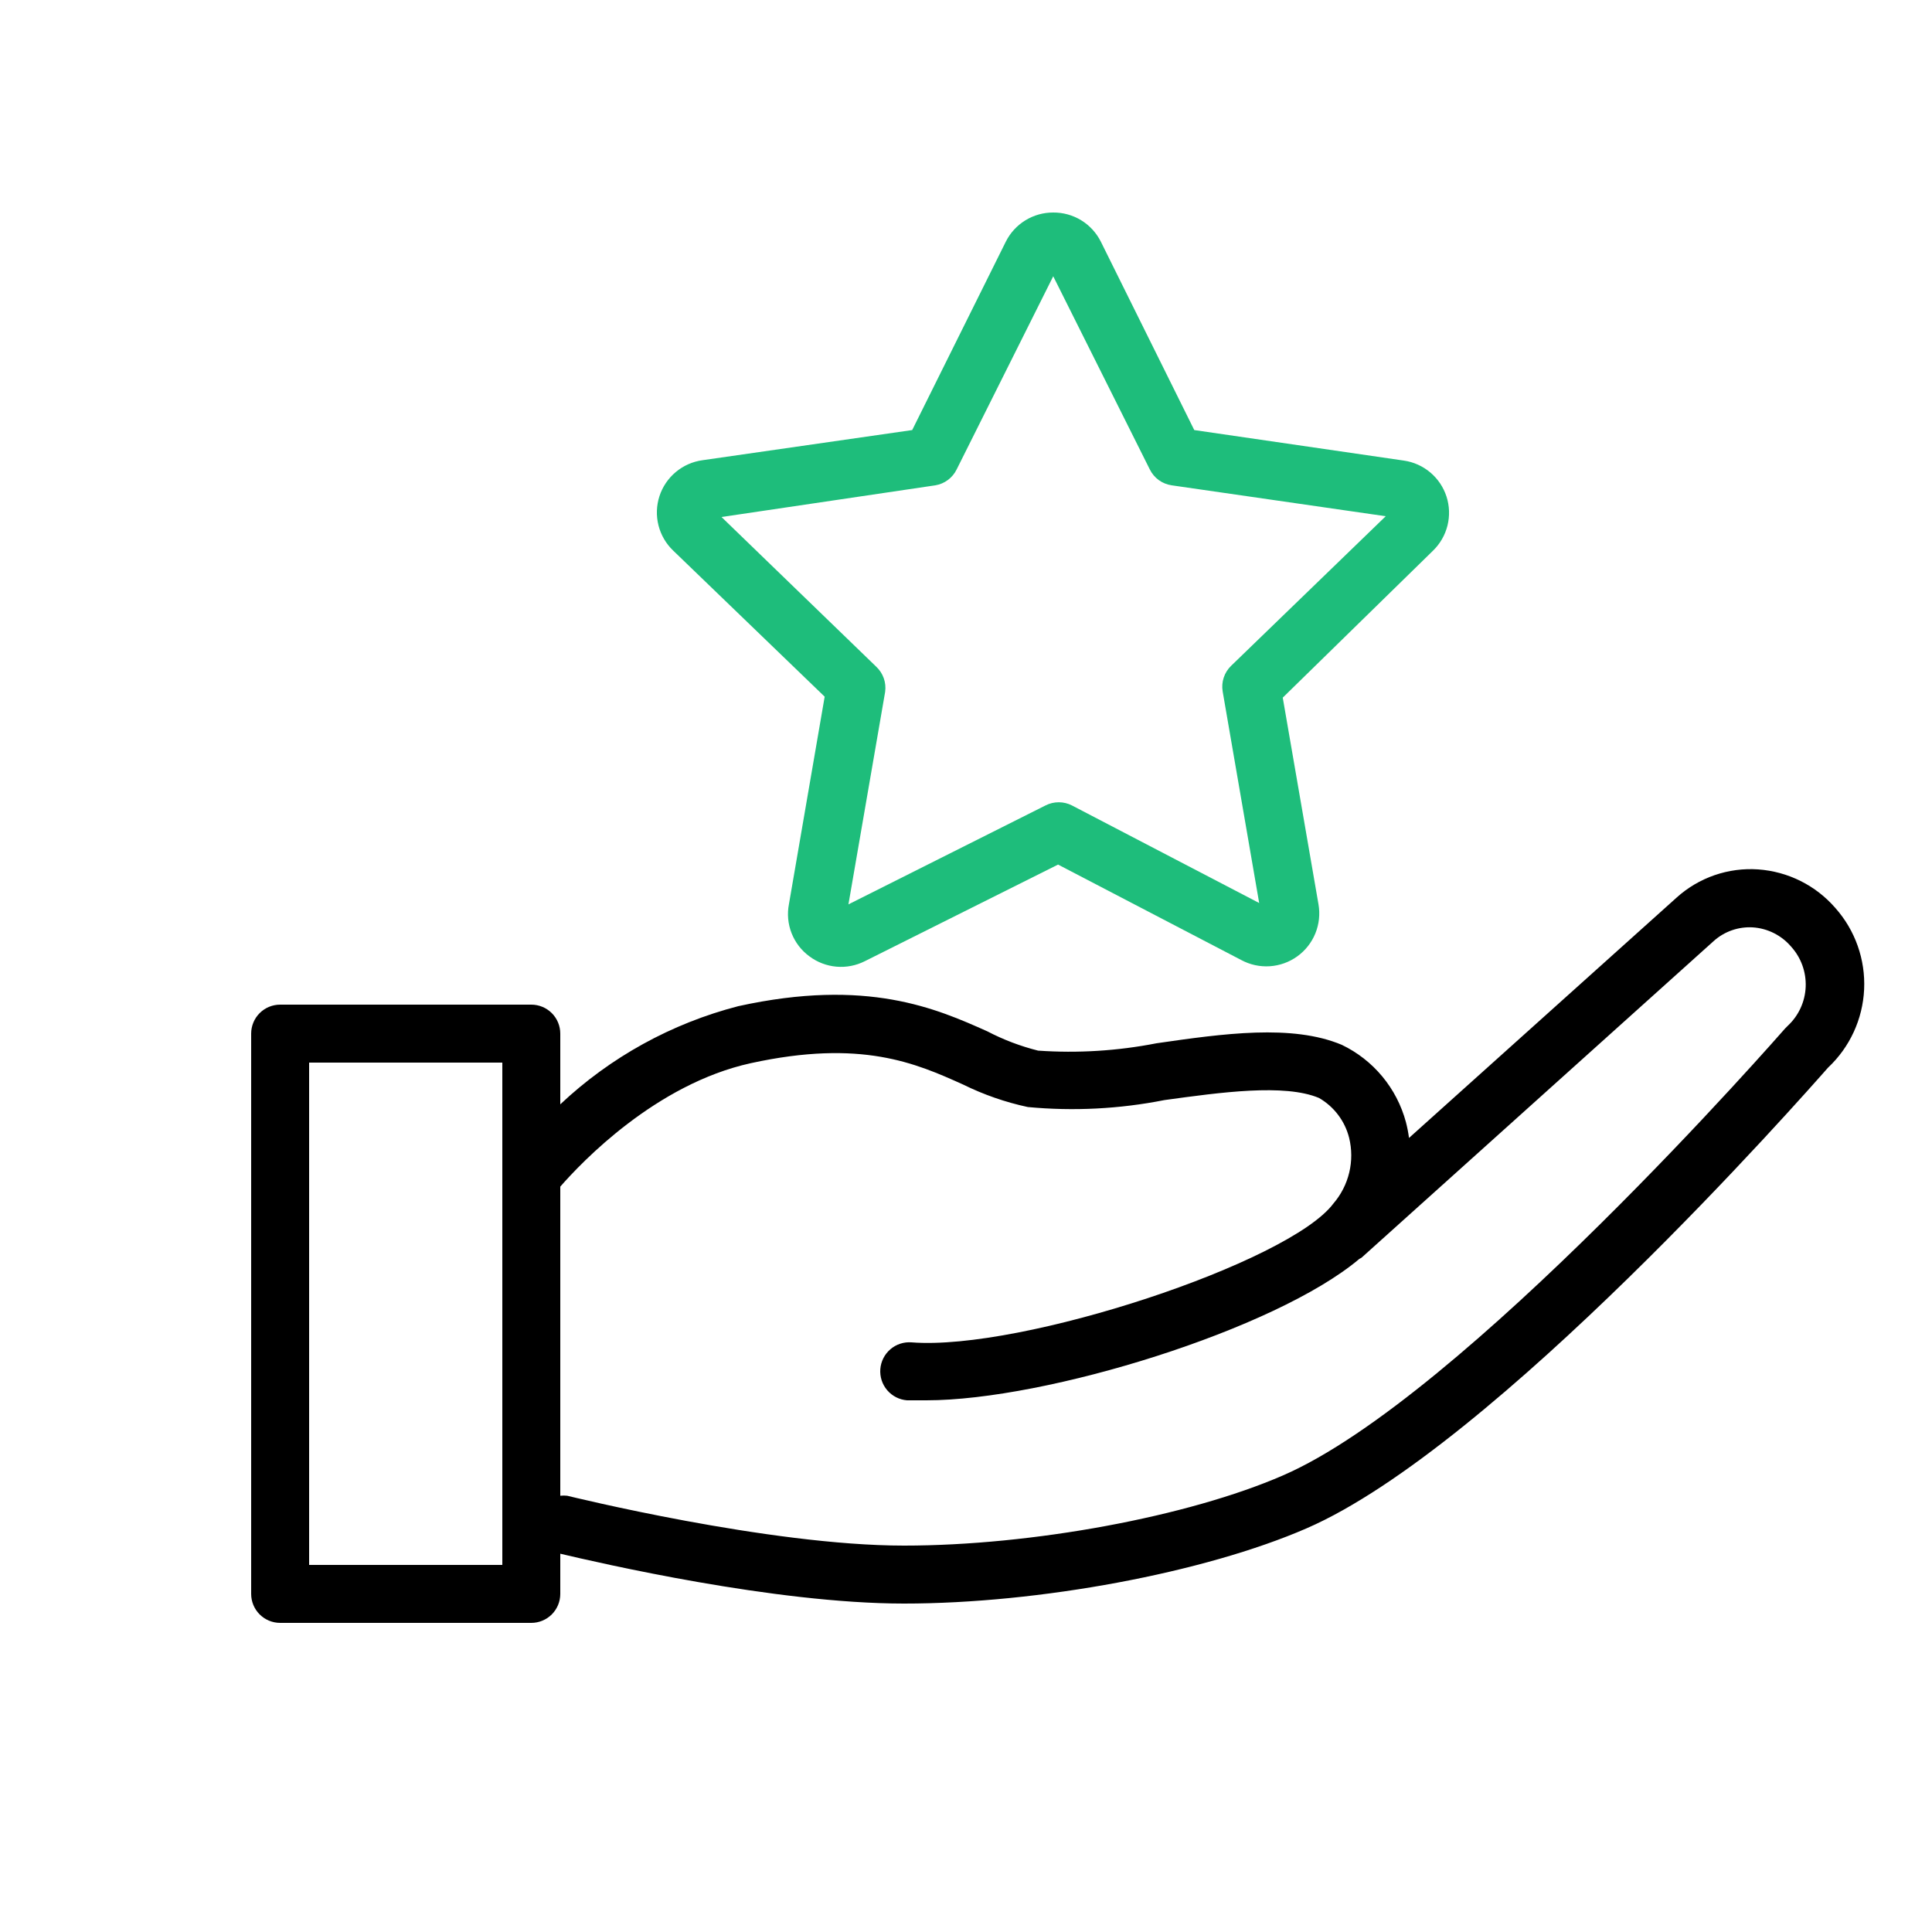
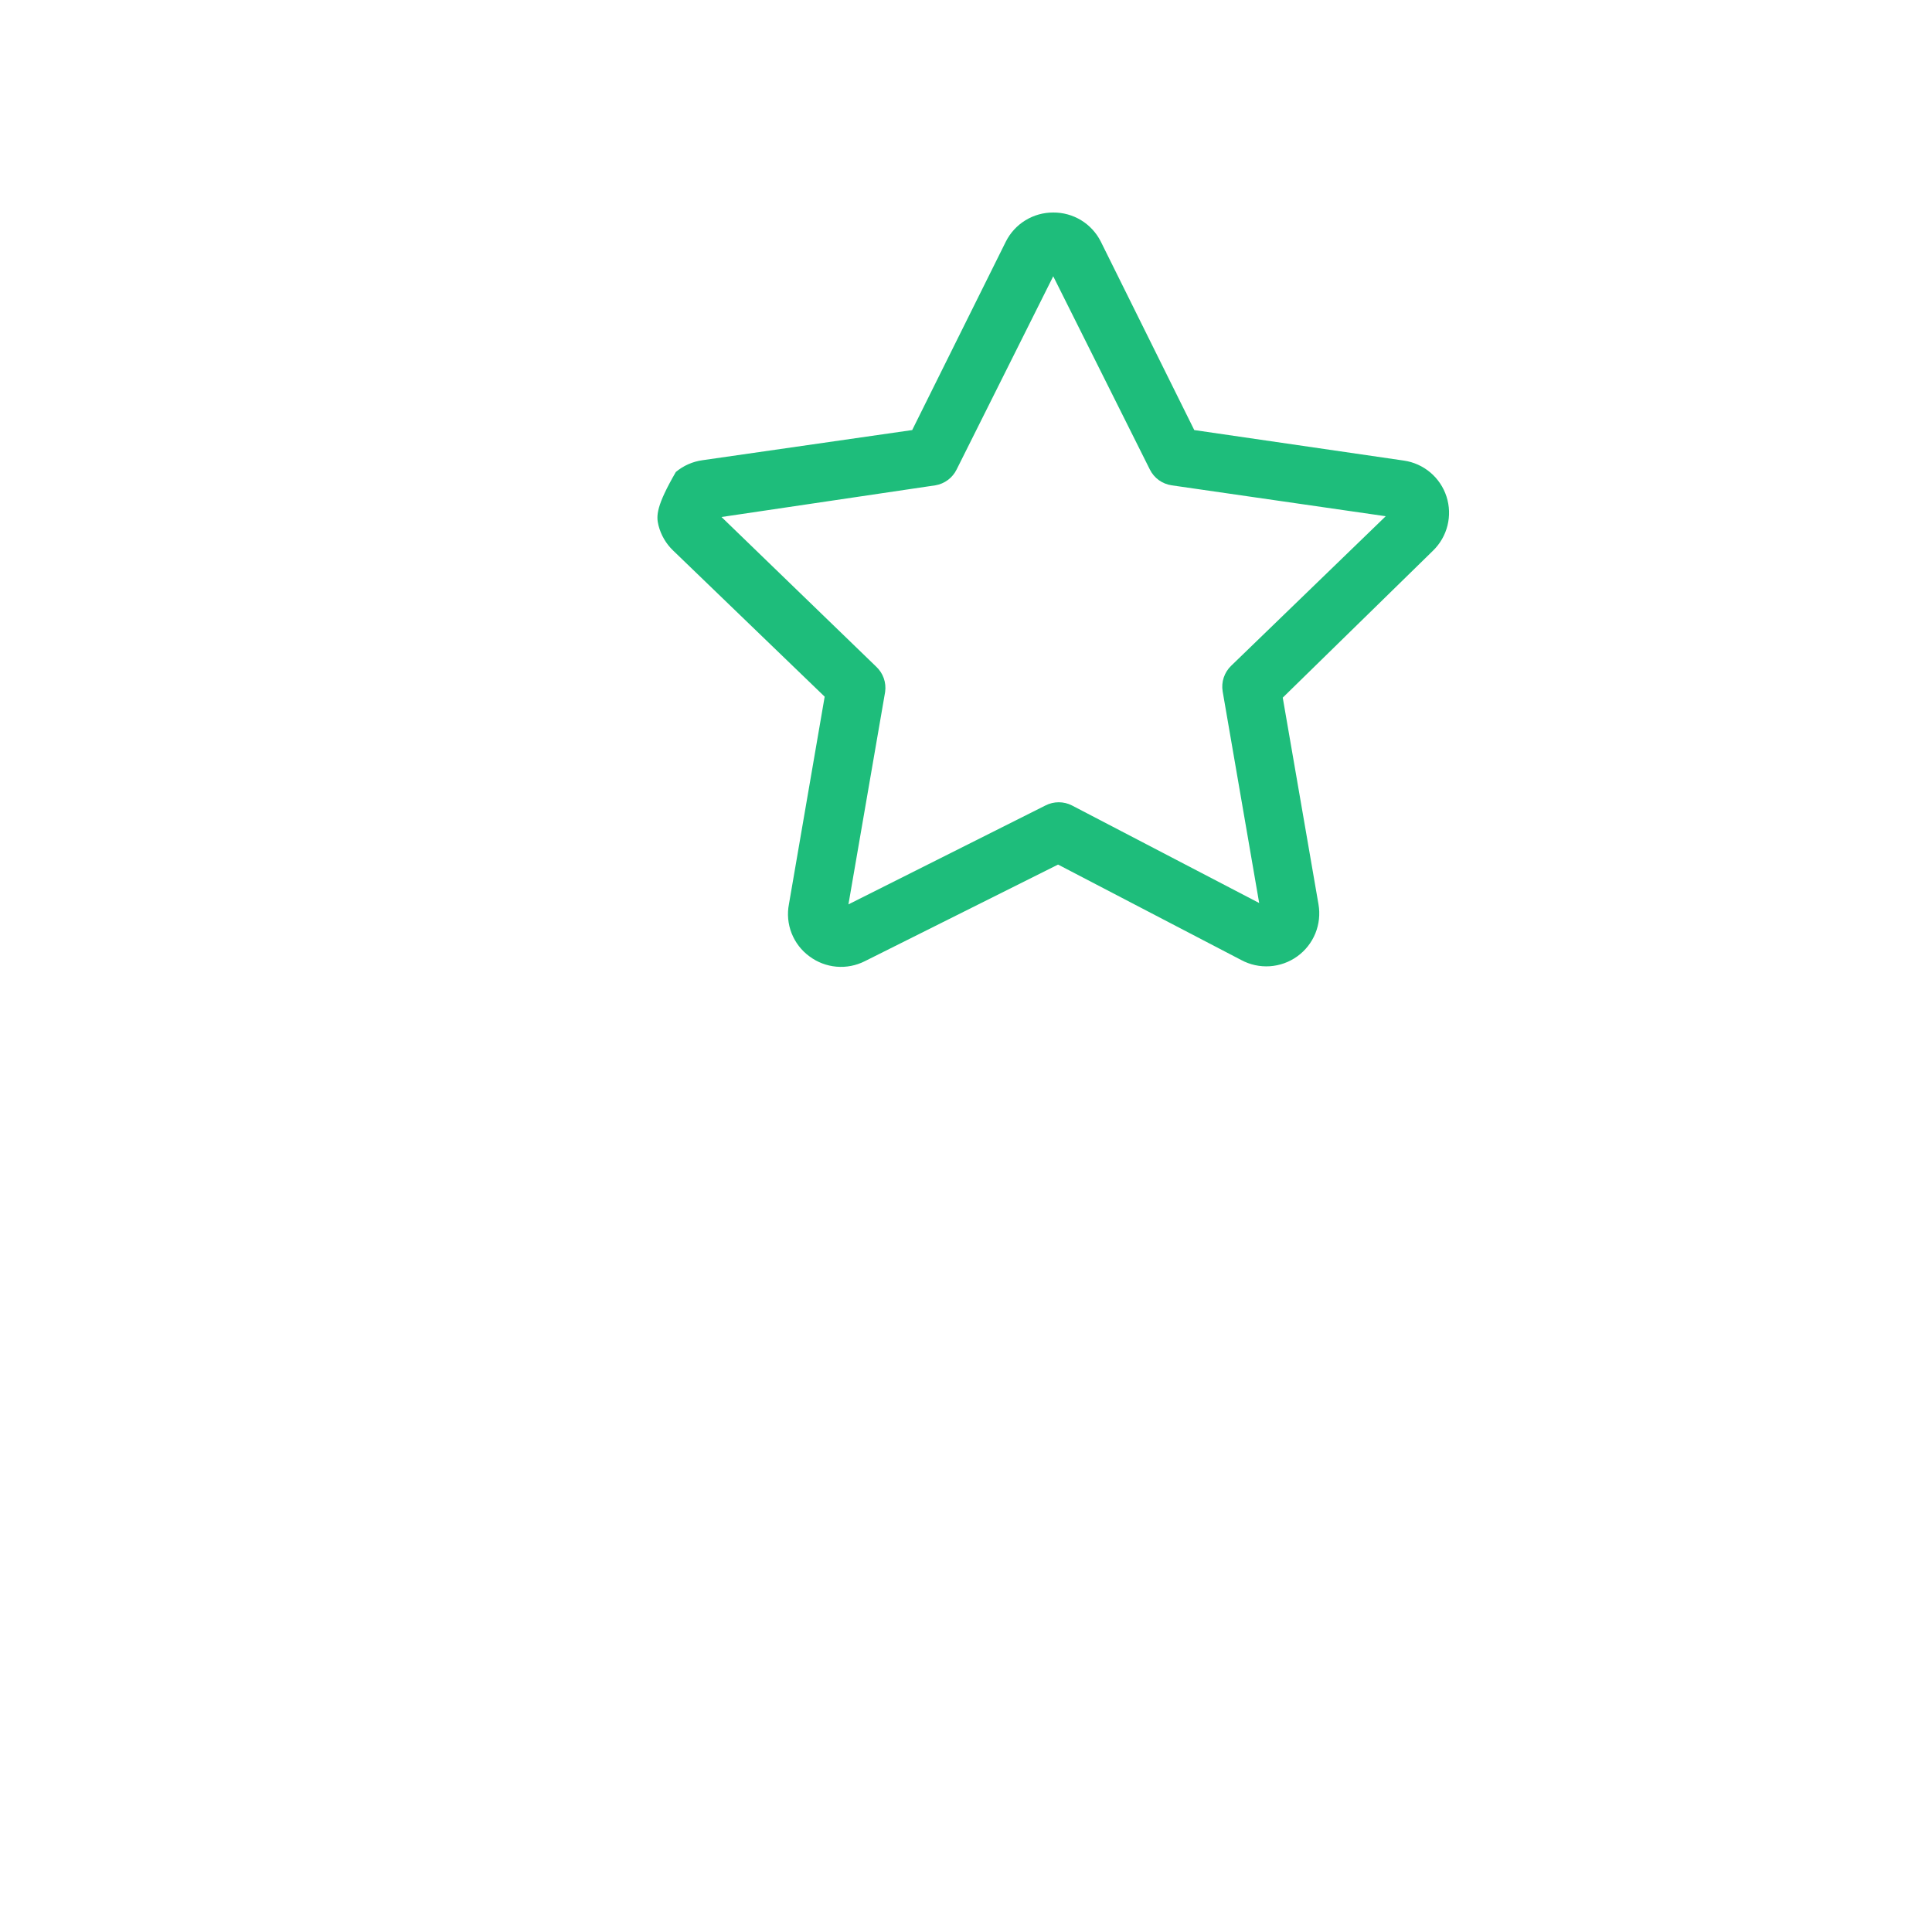
<svg xmlns="http://www.w3.org/2000/svg" width="100" height="100" viewBox="0 0 100 100" fill="none">
-   <path d="M42.685 36.06L40.835 46.8C40.737 47.304 40.785 47.826 40.973 48.304C41.161 48.782 41.48 49.197 41.895 49.5C42.302 49.805 42.787 49.99 43.294 50.035C43.801 50.079 44.311 49.98 44.765 49.75L54.765 44.75L64.245 49.69C64.697 49.934 65.209 50.046 65.722 50.013C66.236 49.979 66.729 49.802 67.146 49.502C67.563 49.202 67.888 48.79 68.082 48.314C68.276 47.838 68.333 47.317 68.245 46.81L66.395 36.11L74.175 28.5C74.54 28.145 74.799 27.694 74.922 27.2C75.045 26.705 75.027 26.185 74.87 25.7C74.713 25.215 74.423 24.784 74.033 24.455C73.643 24.126 73.169 23.913 72.665 23.84L61.815 22.26L56.975 12.5C56.745 12.046 56.394 11.664 55.959 11.399C55.524 11.134 55.024 10.996 54.515 11C54.007 10.998 53.509 11.137 53.077 11.402C52.644 11.667 52.293 12.047 52.065 12.5V12.5L47.215 22.26L36.365 23.82C35.855 23.889 35.376 24.1 34.981 24.43C34.586 24.759 34.292 25.193 34.133 25.682C33.975 26.171 33.957 26.695 34.083 27.194C34.209 27.692 34.473 28.145 34.845 28.5L42.685 36.06ZM48.415 25.12C48.65 25.081 48.873 24.986 49.064 24.843C49.255 24.701 49.41 24.514 49.515 24.3L54.515 14.3L59.515 24.3C59.623 24.518 59.782 24.707 59.978 24.85C60.175 24.992 60.404 25.085 60.645 25.12L71.725 26.72L63.725 34.46C63.549 34.629 63.417 34.839 63.34 35.071C63.263 35.302 63.244 35.549 63.285 35.79L65.175 46.74L55.485 41.69C55.273 41.581 55.038 41.525 54.8 41.525C54.562 41.525 54.327 41.581 54.115 41.69L43.915 46.81L45.815 35.81C45.848 35.57 45.823 35.325 45.741 35.097C45.659 34.869 45.523 34.664 45.345 34.5L37.345 26.76L48.415 25.12Z" fill="#1EBD7B" />
-   <path d="M95 47C94.498 46.42 93.886 45.944 93.199 45.601C92.513 45.258 91.766 45.054 91 45C90.235 44.947 89.466 45.05 88.741 45.3C88.016 45.551 87.349 45.946 86.78 46.46L72.93 58.9C72.894 58.624 72.841 58.35 72.77 58.08C72.537 57.214 72.12 56.408 71.547 55.717C70.974 55.027 70.259 54.468 69.45 54.08C66.88 53 63.31 53.5 59.86 54C57.842 54.395 55.781 54.523 53.73 54.38C52.817 54.151 51.934 53.815 51.1 53.38C48.48 52.21 44.89 50.61 38.21 52.08C34.761 52.971 31.593 54.718 29 57.16V53.5C29 53.102 28.842 52.721 28.561 52.439C28.279 52.158 27.898 52 27.5 52H14.5C14.102 52 13.721 52.158 13.439 52.439C13.158 52.721 13 53.102 13 53.5V82.5C13 82.898 13.158 83.279 13.439 83.561C13.721 83.842 14.102 84 14.5 84H27.5C27.898 84 28.279 83.842 28.561 83.561C28.842 83.279 29 82.898 29 82.5V80.42C31 80.89 40.08 83 46.79 83C53.79 83 62.35 81.4 67.62 79.11C77.33 74.9 93.32 56.73 94.62 55.26C95.746 54.204 96.416 52.75 96.487 51.207C96.558 49.665 96.025 48.155 95 47V47ZM26 81H16V55H26V81ZM92.54 53.09L92.4 53.23C92.23 53.42 75.71 72.34 66.4 76.37C61.5 78.5 53.42 80 46.79 80C39.79 80 29.46 77.44 29.36 77.42C29.24 77.406 29.12 77.406 29 77.42V61.42C30.09 60.17 33.94 56.11 38.86 55.03C44.58 53.78 47.4 55.03 49.86 56.14C50.921 56.663 52.043 57.052 53.2 57.3C55.562 57.523 57.943 57.401 60.27 56.94C63.18 56.54 66.48 56.08 68.27 56.83C68.655 57.051 68.991 57.348 69.259 57.702C69.527 58.055 69.721 58.46 69.83 58.89C69.975 59.48 69.978 60.097 69.837 60.688C69.696 61.279 69.416 61.829 69.02 62.29C66.74 65.35 52.87 69.93 47.18 69.48C46.782 69.45 46.389 69.578 46.086 69.838C45.783 70.098 45.596 70.467 45.565 70.865C45.535 71.263 45.663 71.656 45.923 71.959C46.183 72.262 46.552 72.45 46.95 72.48C47.26 72.48 47.6 72.48 47.95 72.48C54.16 72.48 66.02 68.82 70.36 65.16L70.47 65.1L88.71 48.7C89.258 48.212 89.977 47.96 90.71 48C91.094 48.023 91.469 48.124 91.812 48.296C92.156 48.468 92.461 48.707 92.71 49C93.224 49.568 93.493 50.315 93.462 51.08C93.43 51.845 93.099 52.567 92.54 53.09V53.09Z" fill="black" />
+   <path d="M42.685 36.06L40.835 46.8C40.737 47.304 40.785 47.826 40.973 48.304C41.161 48.782 41.48 49.197 41.895 49.5C42.302 49.805 42.787 49.99 43.294 50.035C43.801 50.079 44.311 49.98 44.765 49.75L54.765 44.75L64.245 49.69C64.697 49.934 65.209 50.046 65.722 50.013C66.236 49.979 66.729 49.802 67.146 49.502C67.563 49.202 67.888 48.79 68.082 48.314C68.276 47.838 68.333 47.317 68.245 46.81L66.395 36.11L74.175 28.5C74.54 28.145 74.799 27.694 74.922 27.2C75.045 26.705 75.027 26.185 74.87 25.7C74.713 25.215 74.423 24.784 74.033 24.455C73.643 24.126 73.169 23.913 72.665 23.84L61.815 22.26L56.975 12.5C56.745 12.046 56.394 11.664 55.959 11.399C55.524 11.134 55.024 10.996 54.515 11C54.007 10.998 53.509 11.137 53.077 11.402C52.644 11.667 52.293 12.047 52.065 12.5V12.5L47.215 22.26L36.365 23.82C35.855 23.889 35.376 24.1 34.981 24.43C33.975 26.171 33.957 26.695 34.083 27.194C34.209 27.692 34.473 28.145 34.845 28.5L42.685 36.06ZM48.415 25.12C48.65 25.081 48.873 24.986 49.064 24.843C49.255 24.701 49.41 24.514 49.515 24.3L54.515 14.3L59.515 24.3C59.623 24.518 59.782 24.707 59.978 24.85C60.175 24.992 60.404 25.085 60.645 25.12L71.725 26.72L63.725 34.46C63.549 34.629 63.417 34.839 63.34 35.071C63.263 35.302 63.244 35.549 63.285 35.79L65.175 46.74L55.485 41.69C55.273 41.581 55.038 41.525 54.8 41.525C54.562 41.525 54.327 41.581 54.115 41.69L43.915 46.81L45.815 35.81C45.848 35.57 45.823 35.325 45.741 35.097C45.659 34.869 45.523 34.664 45.345 34.5L37.345 26.76L48.415 25.12Z" fill="#1EBD7B" />
</svg>